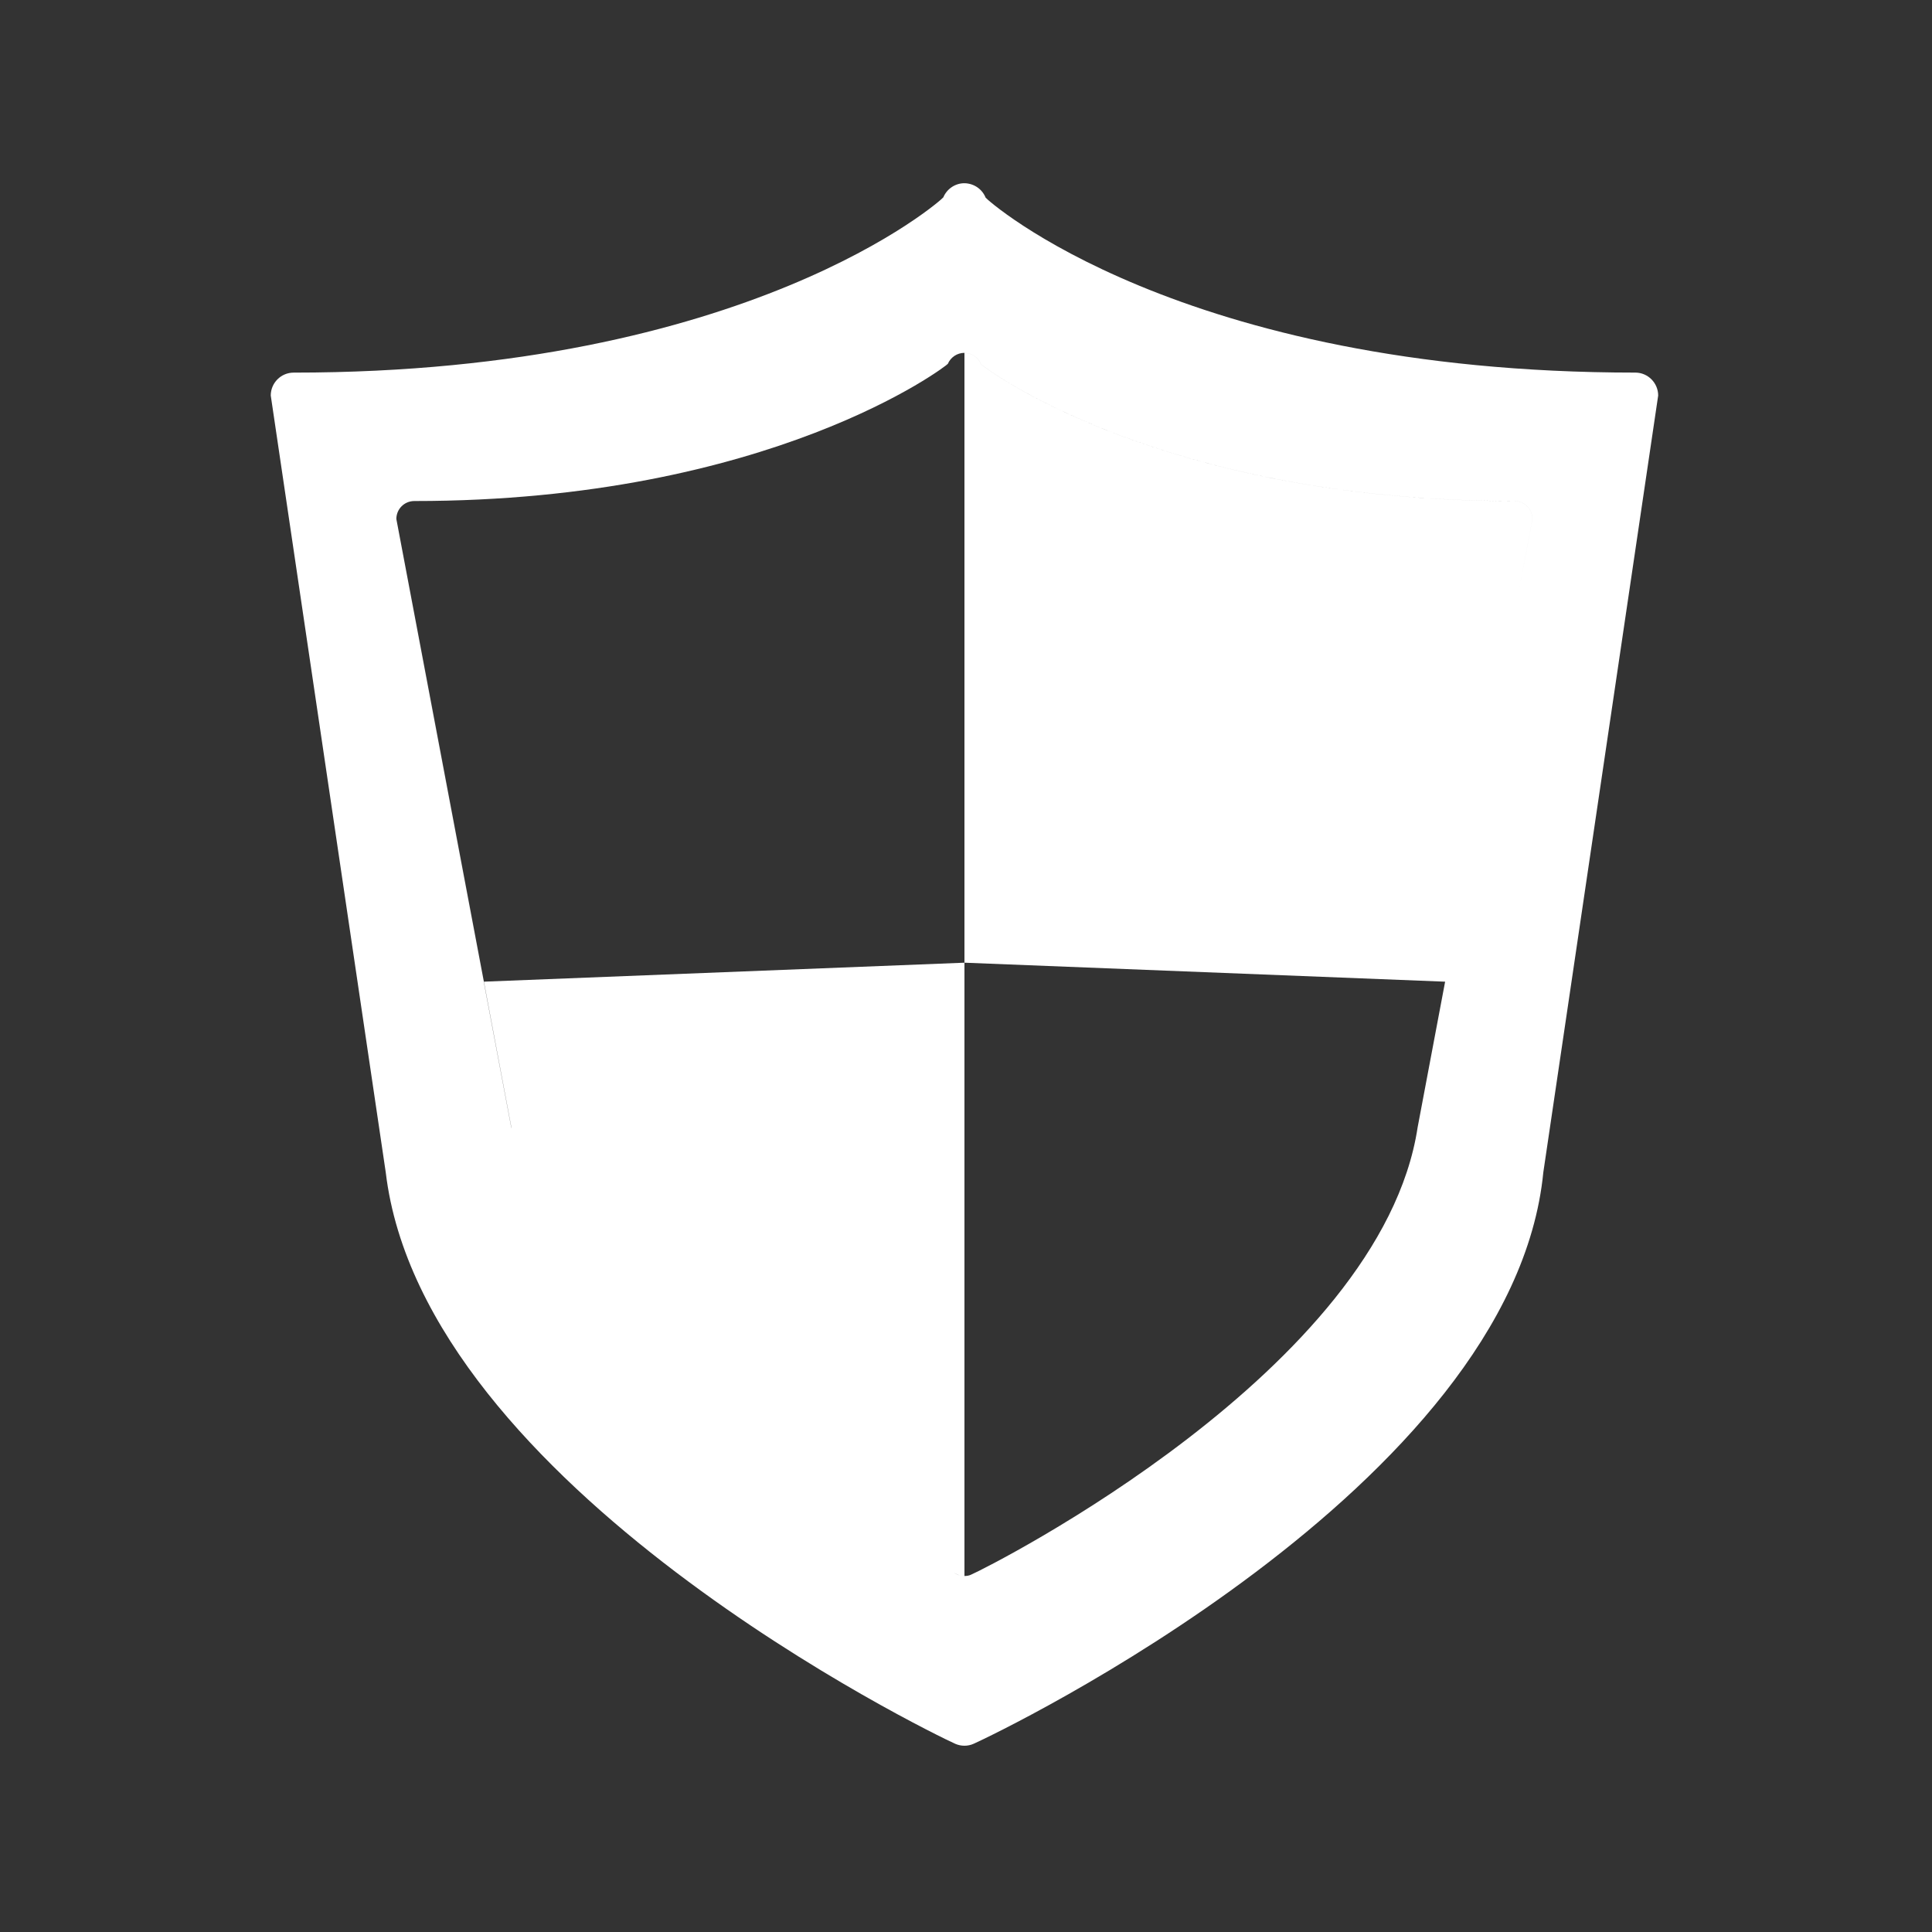
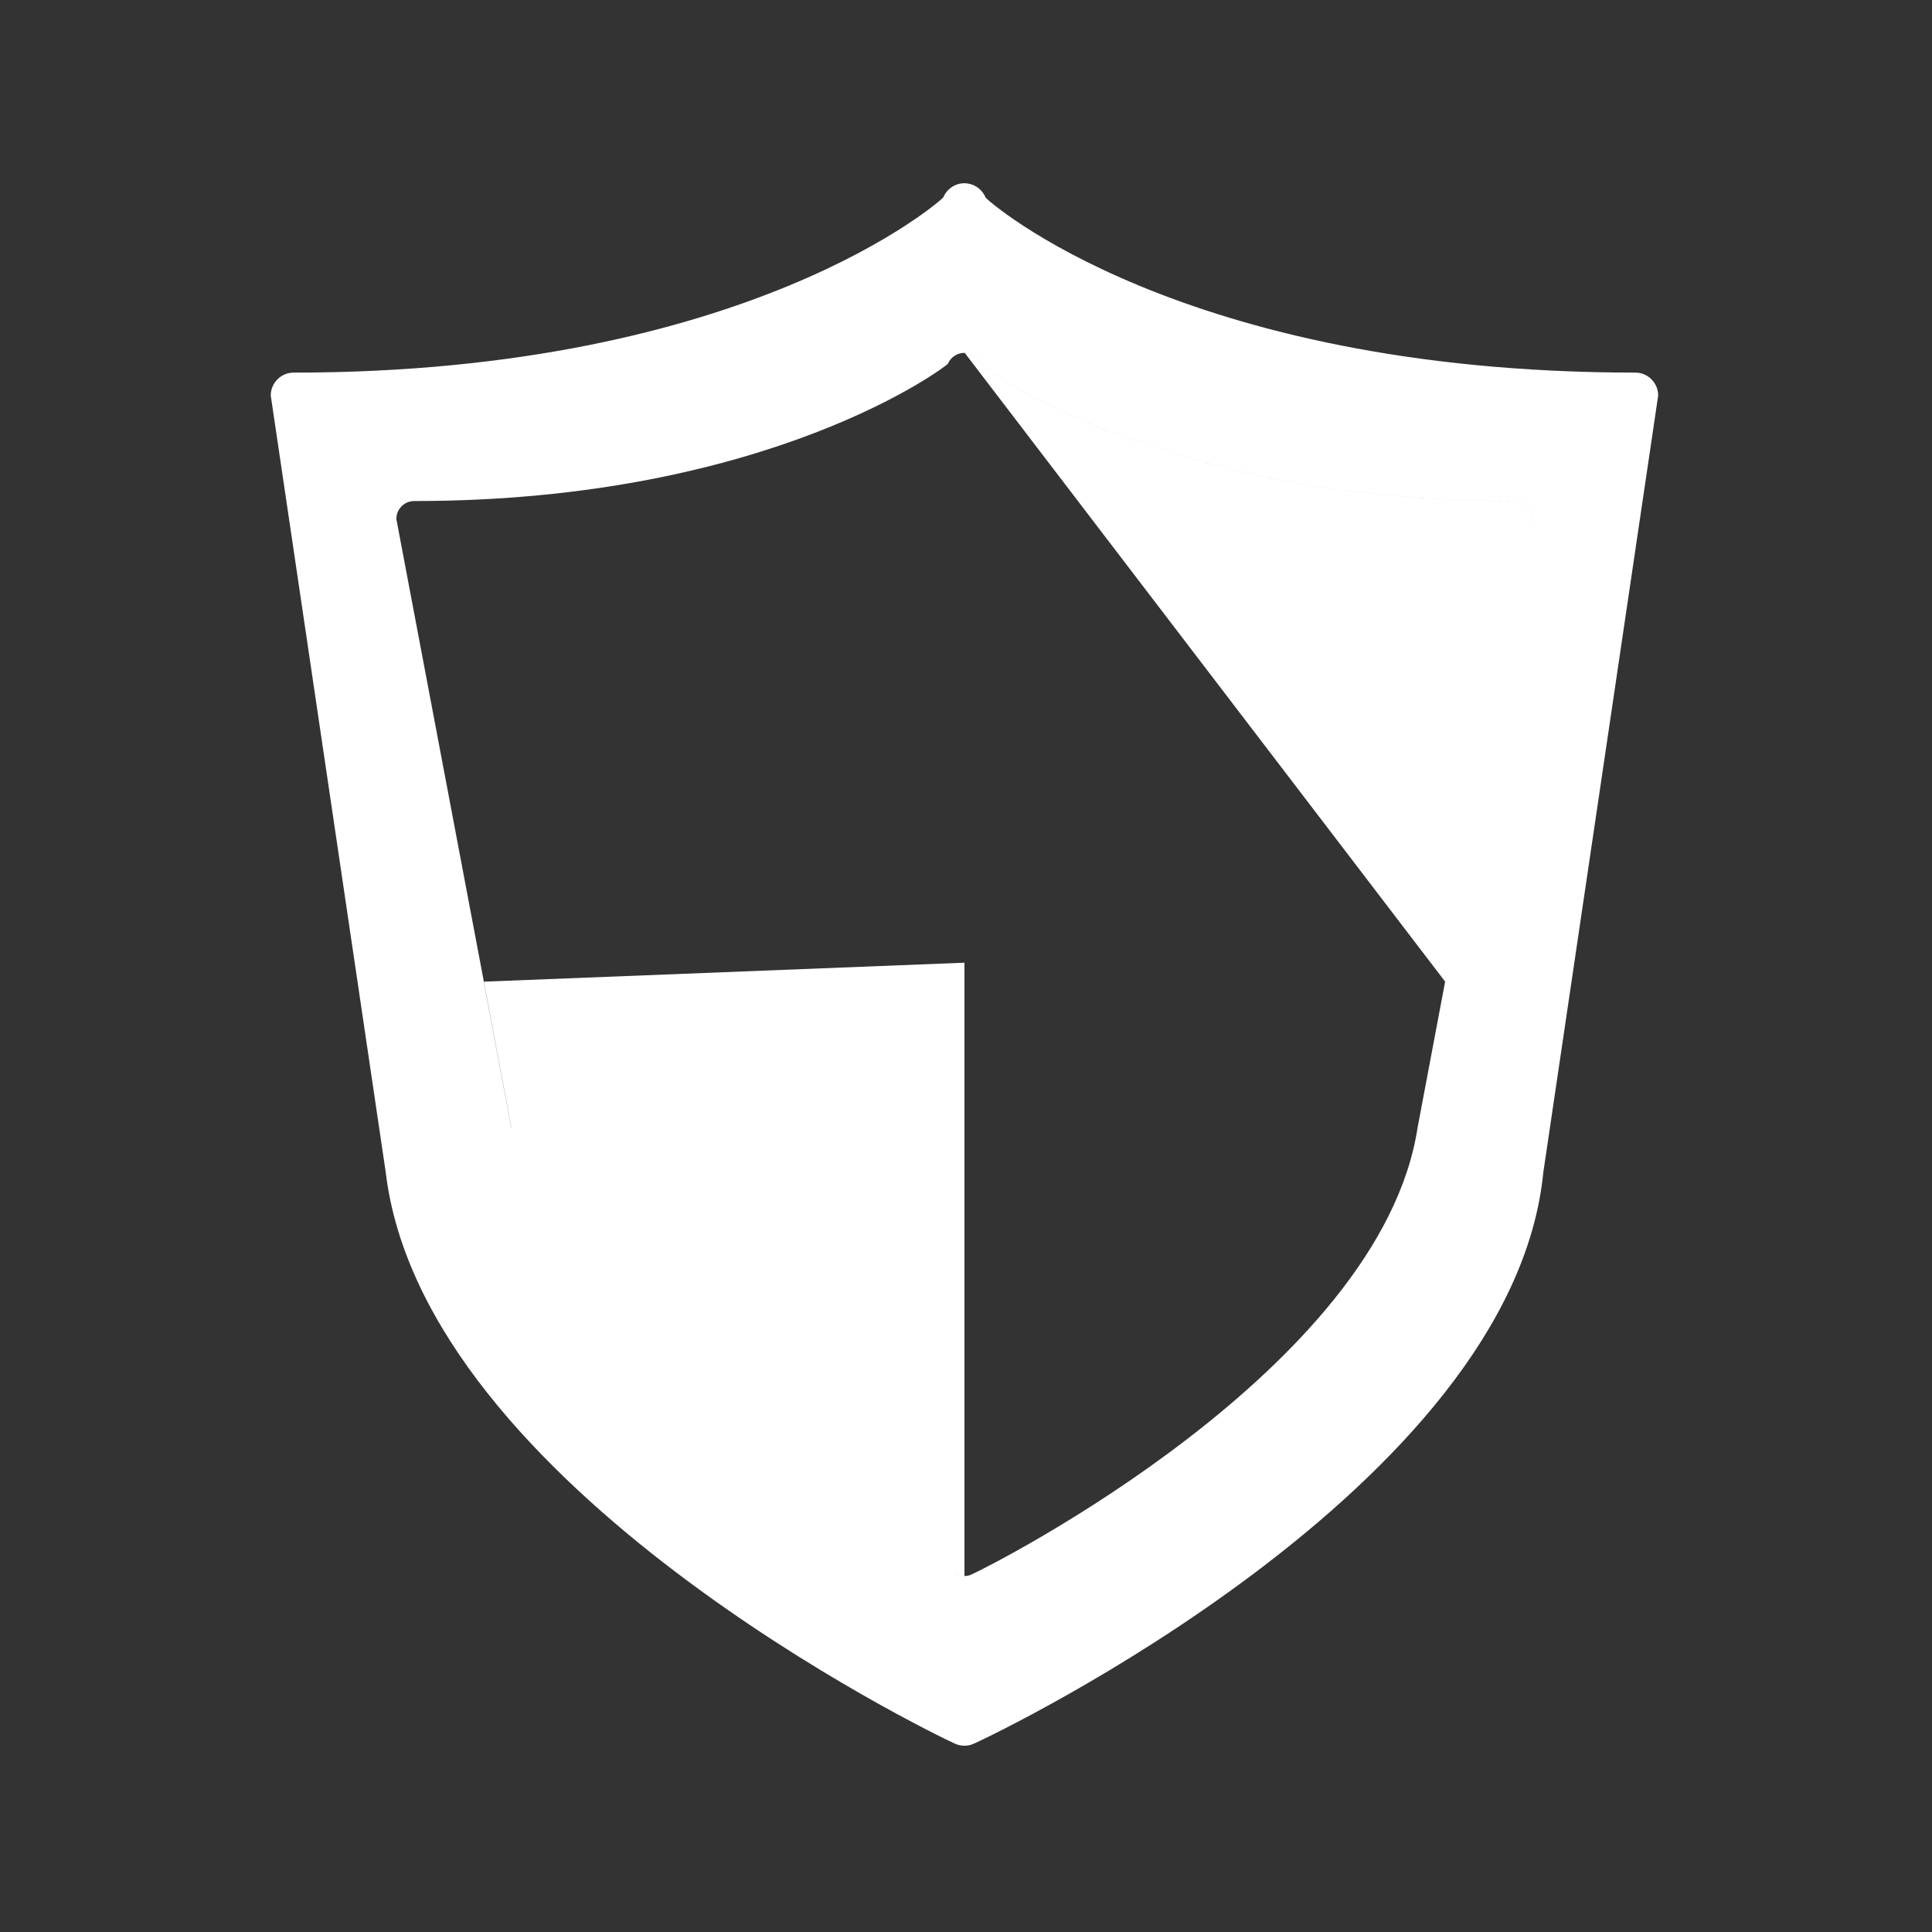
<svg xmlns="http://www.w3.org/2000/svg" width="200" height="200" viewBox="0 0 200 200" version="1.1">
  <rect x="0" y="0" width="200" height="200" fill="#333333" stroke="none" />
  <defs>
    <style type="text/css">
@font-face { font-family: ifont; src: url("http://at.alicdn.com/t/font_1442373896_4754455.eot?#iefix") format("embedded-opentype"), url("http://at.alicdn.com/t/font_1442373896_4754455.woff") format("woff"), url("http://at.alicdn.com/t/font_1442373896_4754455.ttf") format("truetype"), url("http://at.alicdn.com/t/font_1442373896_4754455.svg#ifont") format("svg"); }

</style>
  </defs>
  <g class="transform-group">
    <g transform="scale(0.195, 0.195)">
-       <path d="M868.168 197.8c-242.528 0-344.568-91.952-344.936-92.888-1.8-4.472-6.112-7.504-11.088-7.64 0 0-0.144 0-0.256 0-4.792 0-9.248 3.032-11.088 7.464-0.36 0.968-103.272 93.072-344.92 93.072-6.744 0-12.144 5.512-12.144 12.144l61.048 412.44c19.92 166.984 290.072 297.872 302.32 303.336 1.624 0.696 3.208 1.024 4.904 1.024 1.584 0 3.32-0.328 4.832-1.024 12.392-5.464 286.08-136.352 302.456-303.336l60.984-412.44c-0.016-6.64-5.424-12.152-12.112-12.152zM508.152 835.832c-9.584-4.192-218.608-104.968-236.76-237.376l-60.984-322.936c0-5.248 4.208-9.536 9.544-9.536 189.168 0 283.016-72.072 283.224-72.832 1.504-3.512 4.976-5.832 8.784-5.832 0 0 0 0 0.04 0l0.176 0.032c3.84 0.152 7.208 2.416 8.576 5.952 0.312 0.68 93.504 72.68 283.376 72.68 5.208 0 9.392 4.288 9.392 9.536l-60.936 322.92c-19.52 128.584-227.16 233.176-236.8 237.376-1.176 0.64-2.56 0.832-3.784 0.832-1.296 0-2.568-0.176-3.848-0.816zM767.2 521.144l46.312-245.616c0-5.248-4.168-9.536-9.392-9.536-189.872 0-283.064-72-283.376-72.68-1.368-3.536-4.736-5.808-8.576-5.952l-0.168-0.04 0 323.744 255.2 10.08zM256.8 521.144l0.08 0-46.4-245.624zM271.464 598.456c0 132.184 227.104 233.168 236.784 237.376 1.184 0.64 2.568 0.832 3.752 0.832l0-325.6-255.12 10.072 14.584 77.32z" fill="#fff" />
+       <path d="M868.168 197.8c-242.528 0-344.568-91.952-344.936-92.888-1.8-4.472-6.112-7.504-11.088-7.64 0 0-0.144 0-0.256 0-4.792 0-9.248 3.032-11.088 7.464-0.36 0.968-103.272 93.072-344.92 93.072-6.744 0-12.144 5.512-12.144 12.144l61.048 412.44c19.92 166.984 290.072 297.872 302.32 303.336 1.624 0.696 3.208 1.024 4.904 1.024 1.584 0 3.32-0.328 4.832-1.024 12.392-5.464 286.08-136.352 302.456-303.336l60.984-412.44c-0.016-6.64-5.424-12.152-12.112-12.152zM508.152 835.832c-9.584-4.192-218.608-104.968-236.76-237.376l-60.984-322.936c0-5.248 4.208-9.536 9.544-9.536 189.168 0 283.016-72.072 283.224-72.832 1.504-3.512 4.976-5.832 8.784-5.832 0 0 0 0 0.04 0l0.176 0.032c3.84 0.152 7.208 2.416 8.576 5.952 0.312 0.68 93.504 72.68 283.376 72.68 5.208 0 9.392 4.288 9.392 9.536l-60.936 322.92c-19.52 128.584-227.16 233.176-236.8 237.376-1.176 0.64-2.56 0.832-3.784 0.832-1.296 0-2.568-0.176-3.848-0.816zM767.2 521.144l46.312-245.616c0-5.248-4.168-9.536-9.392-9.536-189.872 0-283.064-72-283.376-72.68-1.368-3.536-4.736-5.808-8.576-5.952zM256.8 521.144l0.08 0-46.4-245.624zM271.464 598.456c0 132.184 227.104 233.168 236.784 237.376 1.184 0.64 2.568 0.832 3.752 0.832l0-325.6-255.12 10.072 14.584 77.32z" fill="#fff" />
    </g>
  </g>
</svg>